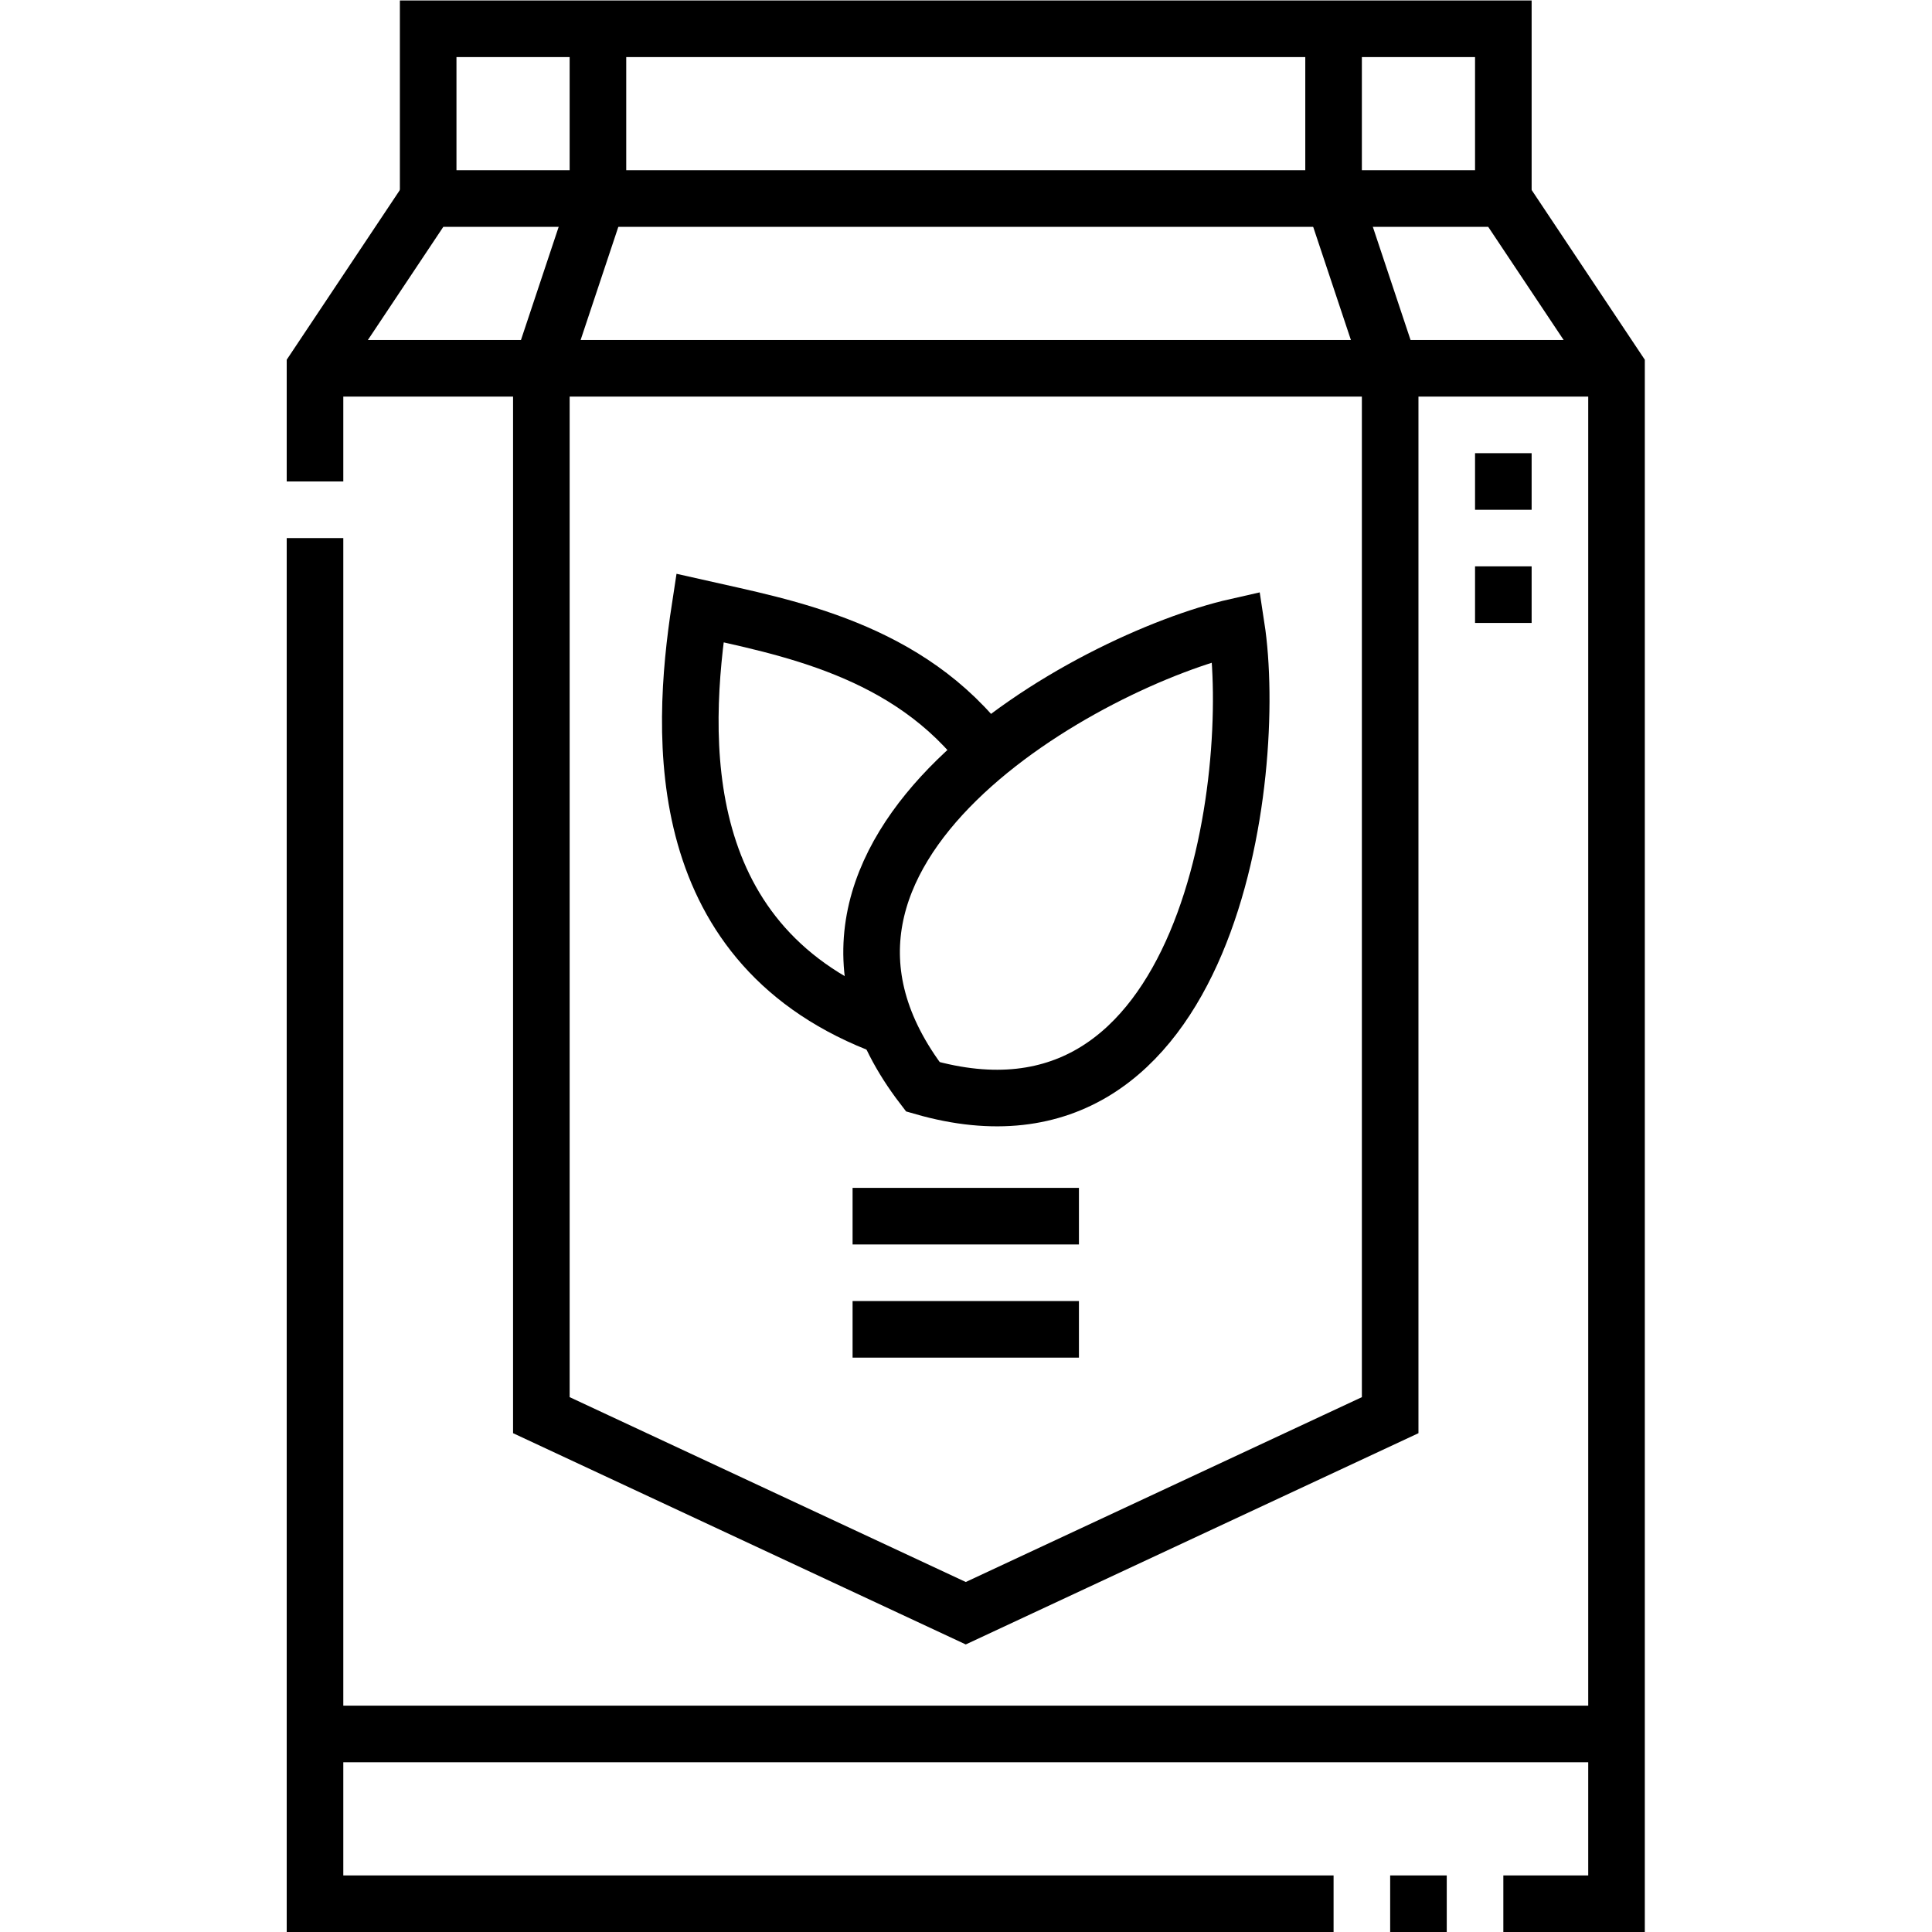
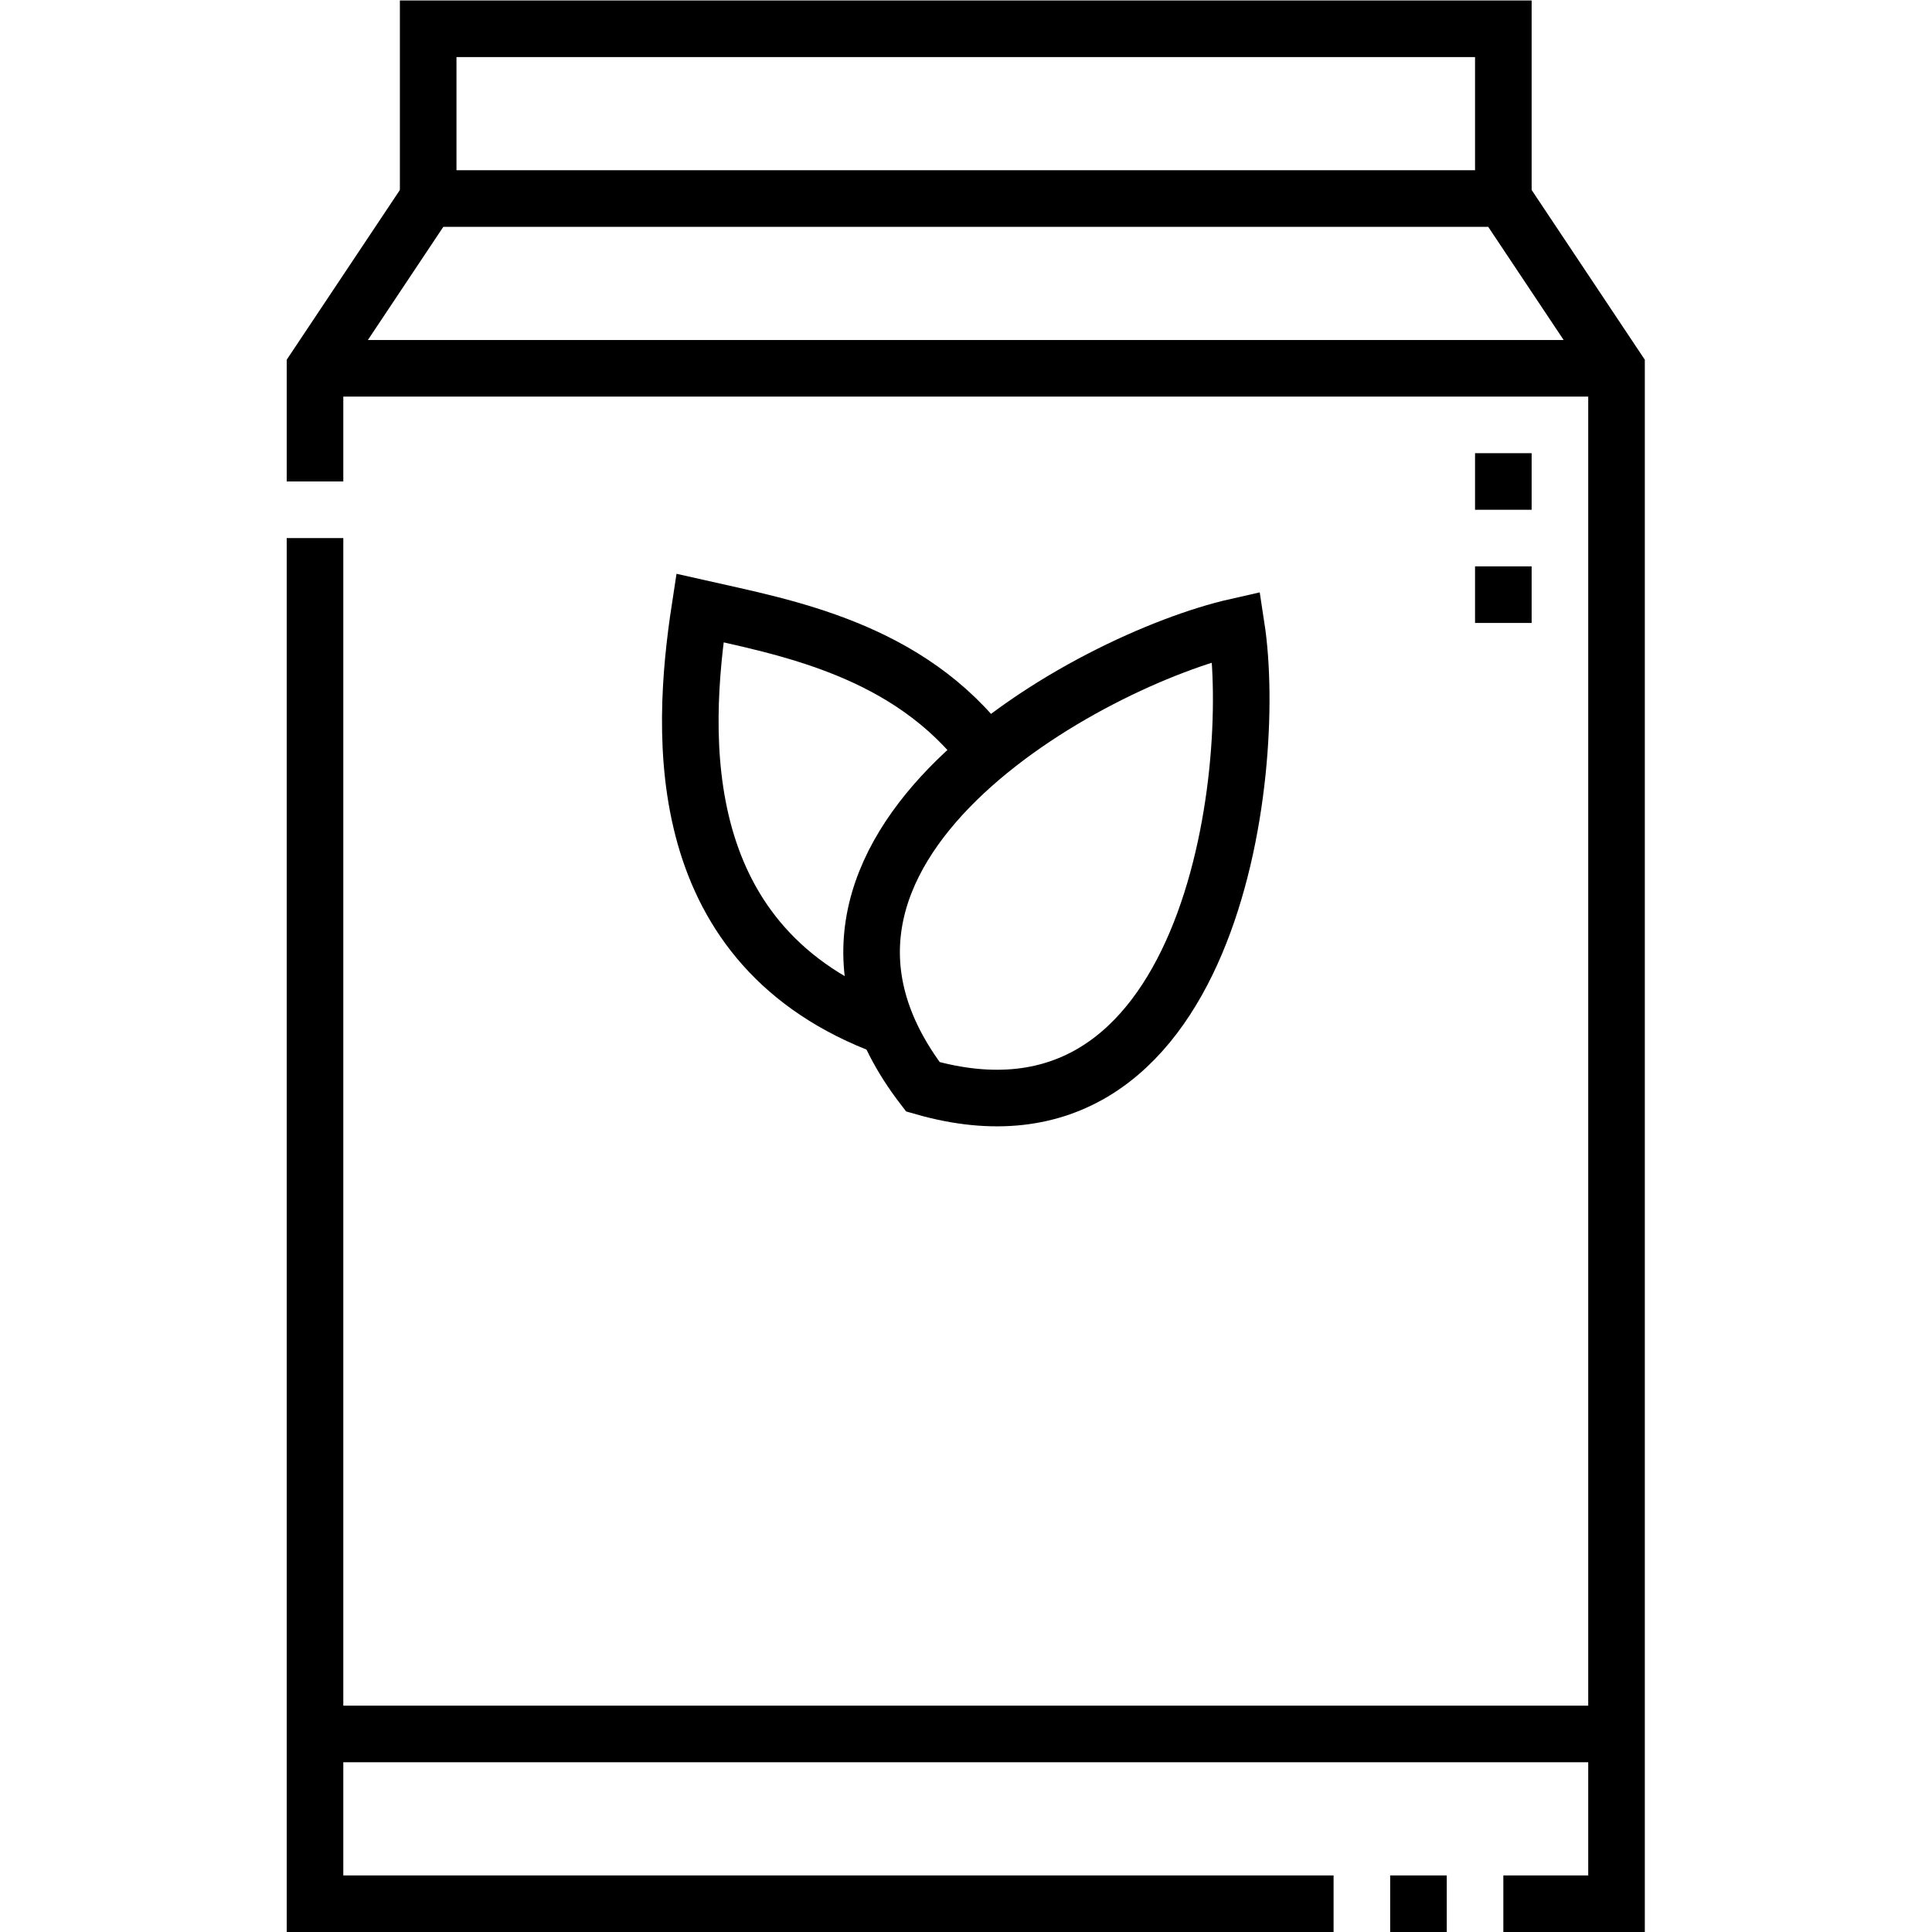
<svg xmlns="http://www.w3.org/2000/svg" version="1.1" id="svg507" xml:space="preserve" width="682.667" height="682.667" viewBox="0 0 682.667 682.667">
  <defs id="defs511">
    <clipPath clipPathUnits="userSpaceOnUse" id="clipPath521">
      <path d="M 0,512 H 512 V 0 H 0 Z" id="path519" />
    </clipPath>
    <clipPath clipPathUnits="userSpaceOnUse" id="clipPath541">
-       <path d="M 0,512 H 512 V 0 H 0 Z" id="path539" />
-     </clipPath>
+       </clipPath>
    <clipPath clipPathUnits="userSpaceOnUse" id="clipPath557">
      <path d="M 0,512 H 512 V 0 H 0 Z" id="path555" />
    </clipPath>
  </defs>
  <g id="g513" transform="matrix(1.333,0,0,-1.333,0,682.667)">
    <g id="g515">
      <g id="g517" clip-path="url(#clipPath521)">
        <g id="g523" transform="translate(113.5,459.5)">
          <path d="M 0,0 V 45 H 285 V 0" style="fill:none;stroke:#000000;stroke-width:15;stroke-linecap:butt;stroke-linejoin:miter;stroke-miterlimit:22.926;stroke-dasharray:none;stroke-opacity:1" id="path525" />
        </g>
        <g id="g527" transform="translate(83.501,384.5)">
          <path d="m 0,0 v 30 l 30,45 h 284.999 l 30,-45 v -407 h -30 m -45,0 H 0 v 362 m 299.999,-362 h -15" style="fill:none;stroke:#000000;stroke-width:15;stroke-linecap:butt;stroke-linejoin:miter;stroke-miterlimit:22.926;stroke-dasharray:none;stroke-opacity:1" id="path529" />
        </g>
      </g>
    </g>
    <g id="g531" transform="translate(83.501,414.5)">
      <path d="M 0,0 H 344.999" style="fill:none;stroke:#000000;stroke-width:15;stroke-linecap:butt;stroke-linejoin:miter;stroke-miterlimit:22.926;stroke-dasharray:none;stroke-opacity:1" id="path533" />
    </g>
    <g id="g535">
      <g id="g537" clip-path="url(#clipPath541)">
        <g id="g543" transform="translate(353.5,504.5)">
          <path d="M 0,0 V -45 L 15,-90 V -367.5 L -97.5,-420 -209.999,-367.5 V -90 L -195,-45 V 0" style="fill:none;stroke:#000000;stroke-width:15;stroke-linecap:butt;stroke-linejoin:miter;stroke-miterlimit:22.926;stroke-dasharray:none;stroke-opacity:1" id="path545" />
        </g>
      </g>
    </g>
    <g id="g547" transform="translate(83.501,52.499)">
      <path d="M 0,0 H 344.999" style="fill:none;stroke:#000000;stroke-width:15;stroke-linecap:butt;stroke-linejoin:miter;stroke-miterlimit:22.926;stroke-dasharray:none;stroke-opacity:1" id="path549" />
    </g>
    <g id="g551">
      <g id="g553" clip-path="url(#clipPath557)">
        <g id="g559" transform="translate(244.633,224.038)">
          <path d="M 0,0 C 76.163,-21.893 89.106,82.845 83.099,121.976 44.484,113.244 -48.25,62.866 0,0 Z" style="fill:none;stroke:#000000;stroke-width:15;stroke-linecap:butt;stroke-linejoin:miter;stroke-miterlimit:22.926;stroke-dasharray:none;stroke-opacity:1" id="path561" />
        </g>
        <g id="g563" transform="translate(235.287,239.781)">
          <path d="M 0,0 C -57.534,21.182 -55.034,76.841 -49.766,111.158 -27.25,106.066 5.642,100.31 26.28,72.68" style="fill:none;stroke:#000000;stroke-width:15;stroke-linecap:butt;stroke-linejoin:miter;stroke-miterlimit:22.926;stroke-dasharray:none;stroke-opacity:1" id="path565" />
        </g>
        <g id="g567" transform="translate(226,159.751)">
-           <path d="M 0,0 H 60 M 0,30 h 60" style="fill:none;stroke:#000000;stroke-width:15;stroke-linecap:butt;stroke-linejoin:miter;stroke-miterlimit:2.613;stroke-dasharray:none;stroke-opacity:1" id="path569" />
-         </g>
+           </g>
        <g id="g571" transform="translate(398.5,347)">
          <path d="M 0,0 V 15 M 0,30 V 45" style="fill:none;stroke:#000000;stroke-width:15;stroke-linecap:butt;stroke-linejoin:miter;stroke-miterlimit:2.613;stroke-dasharray:none;stroke-opacity:1" id="path573" />
        </g>
      </g>
    </g>
  </g>
</svg>